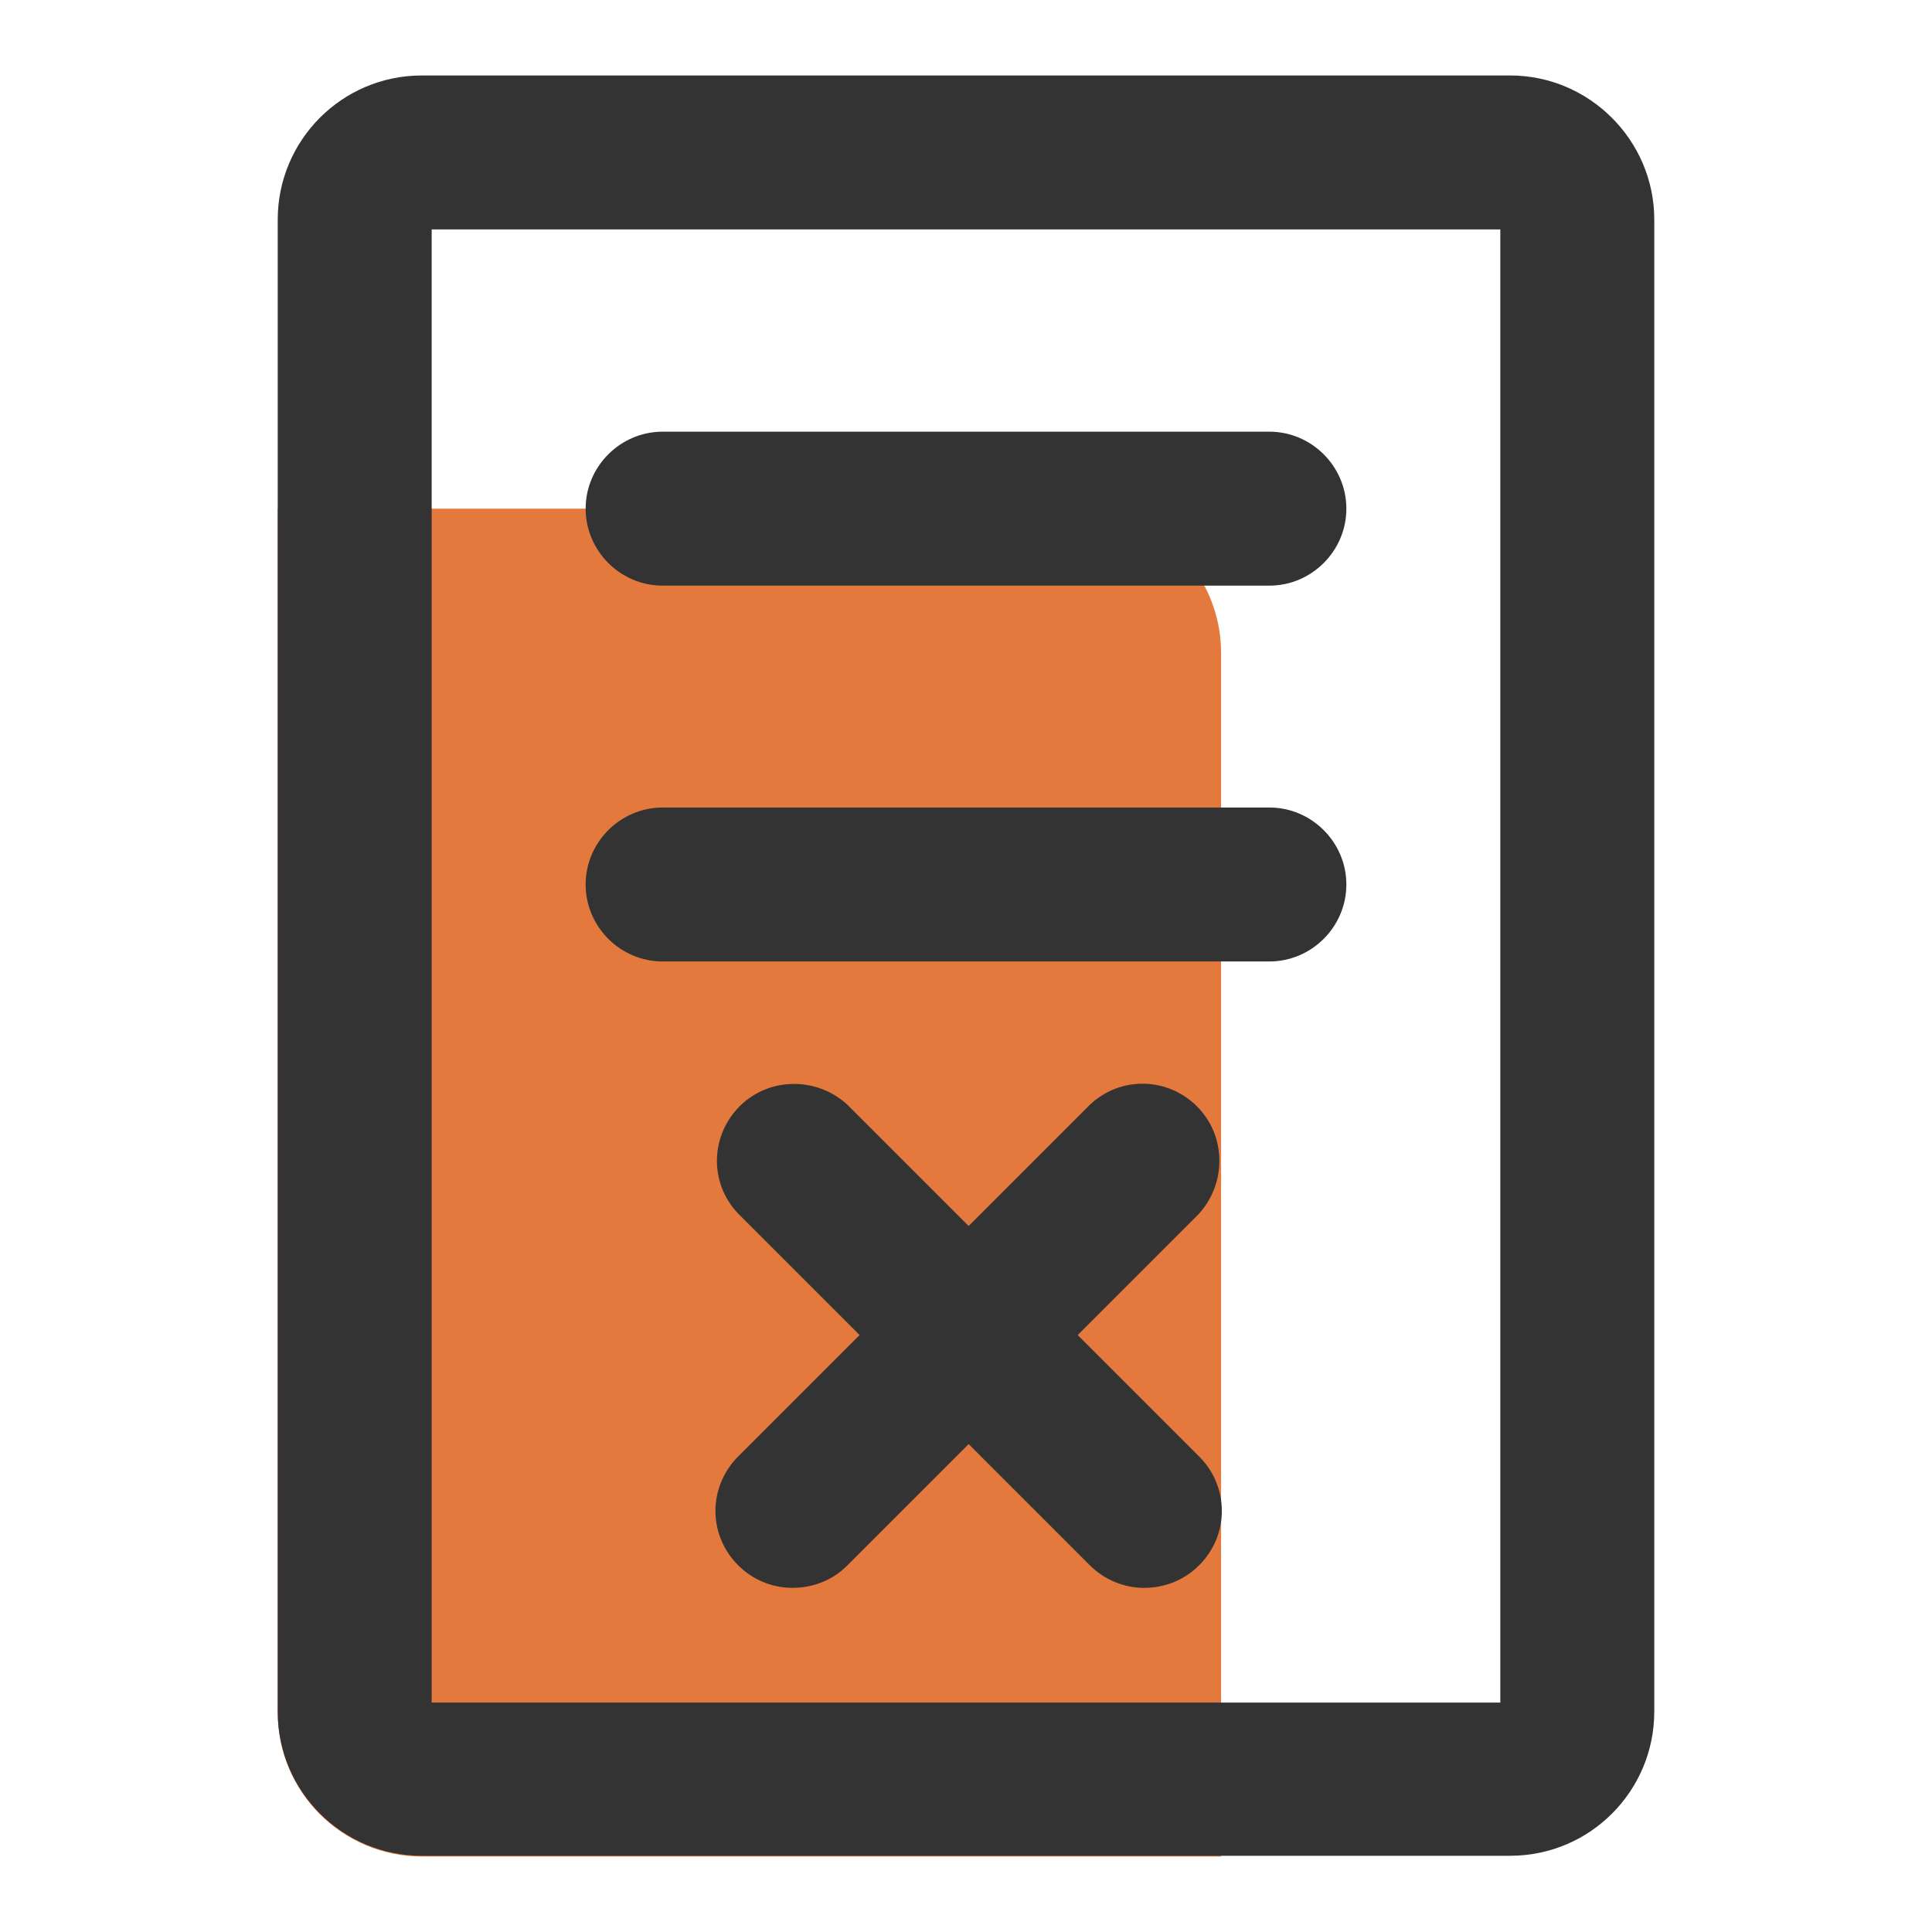
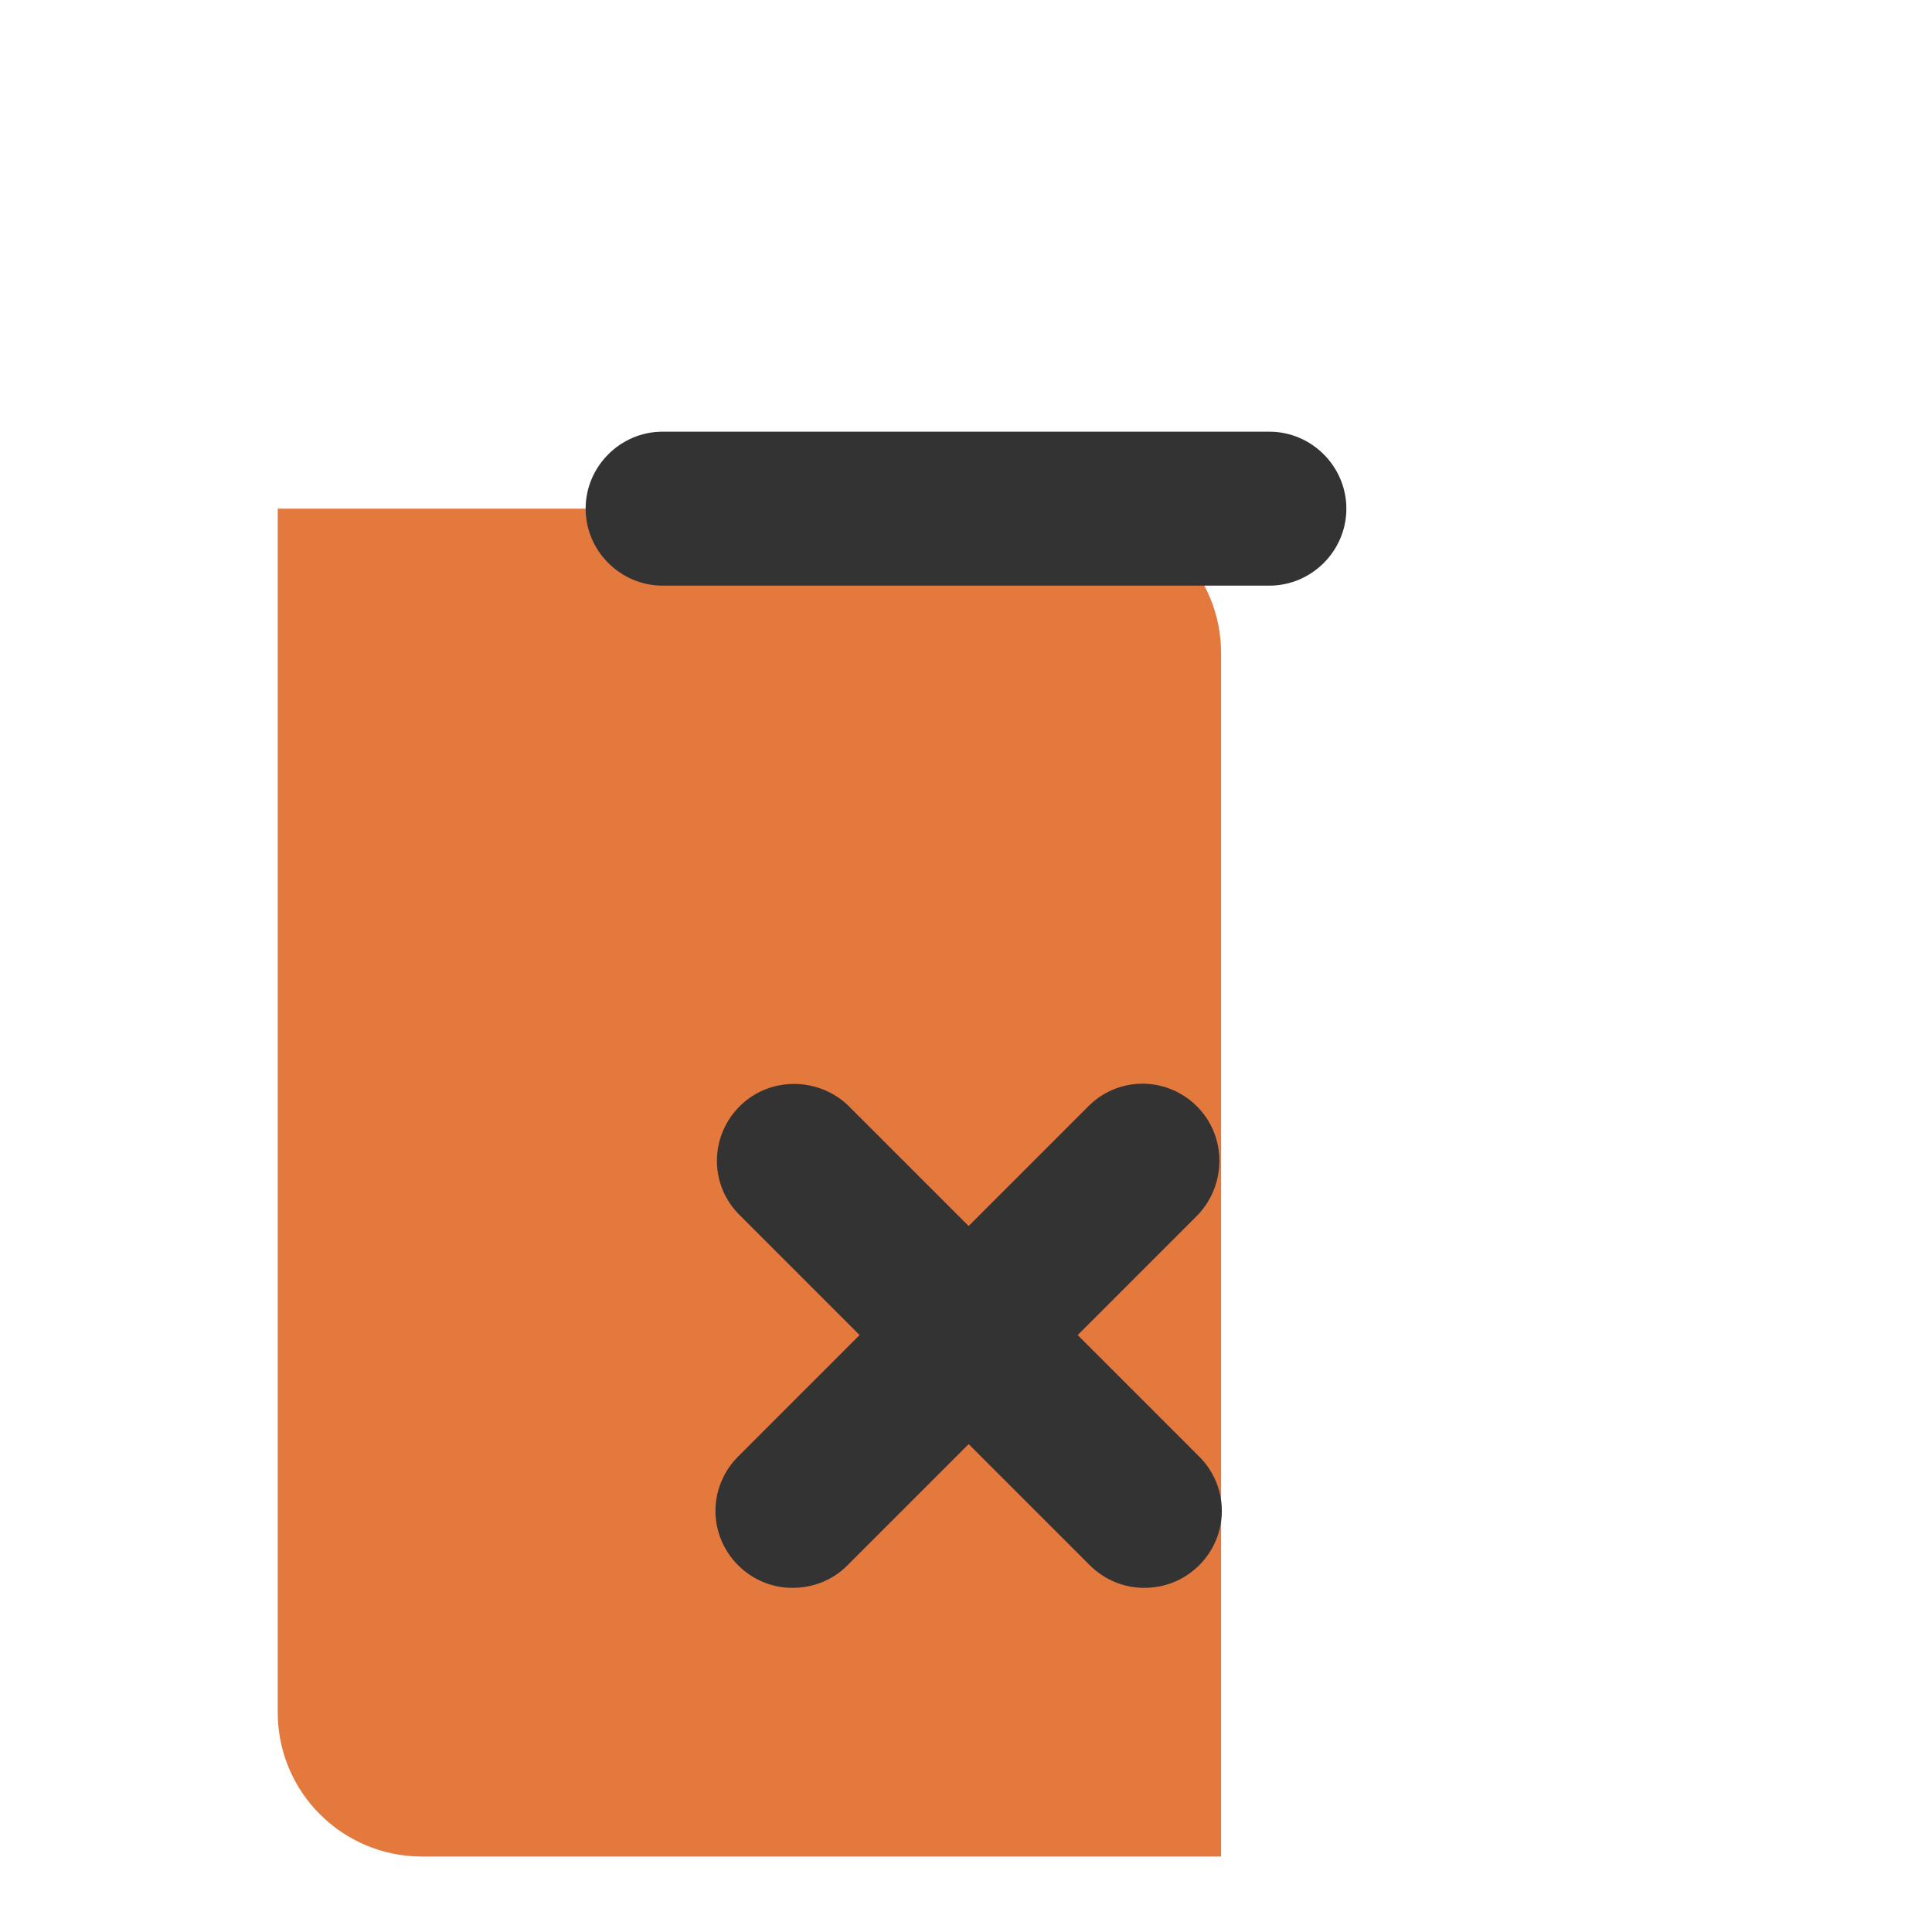
<svg xmlns="http://www.w3.org/2000/svg" version="1.1" x="0px" y="0px" viewBox="0 0 256 256" enable-background="new 0 0 256 256" xml:space="preserve">
  <g>
    <path fill="#e4793e" d="M142.7,67.4H36.8v159.5c0,10.6,8.6,19.1,19.1,19.1h105.9V86.5C161.8,76,153.2,67.4,142.7,67.4z" />
-     <path fill="#333333" d="M198.8,30.4v195.2H57.2V30.4H198.8 M200.1,10H55.9c-10.6,0-19.1,8.6-19.1,19.1v197.7 c0,10.6,8.6,19.1,19.1,19.1h144.2c10.6,0,19.1-8.6,19.1-19.1V29.1C219.2,18.6,210.6,10,200.1,10L200.1,10z" />
    <path fill="#e4793e" d="M105,153.7l46.6,46.6" />
    <path fill="#333333" d="M151.6,210.4c-2.7,0-5.3-1.1-7.2-3l-46.6-46.6c-3.9-4.1-3.7-10.5,0.4-14.4c3.9-3.7,10.1-3.7,14.1,0 l46.6,46.6c4,4,4,10.4,0,14.4C156.9,209.4,154.3,210.4,151.6,210.4z" />
-     <path fill="#e4793e" d="M105,200.2l46.6-46.6" />
    <path fill="#333333" d="M105,210.4c-5.6,0-10.2-4.6-10.2-10.2c0-2.7,1.1-5.3,3-7.2l46.6-46.6c4.1-3.9,10.5-3.7,14.4,0.4 c3.7,3.9,3.7,10.1,0,14.1l-46.6,46.6C110.3,209.4,107.7,210.4,105,210.4L105,210.4z" />
    <path fill="#e4793e" d="M87.8,67.4h80.4" />
    <path fill="#333333" d="M168.2,77.6H87.8c-5.6,0-10.2-4.6-10.2-10.2c0-5.6,4.6-10.2,10.2-10.2h80.4c5.6,0,10.2,4.6,10.2,10.2 C178.4,73,173.8,77.6,168.2,77.6z" />
    <path fill="#e4793e" d="M87.8,117.2h80.4" />
-     <path fill="#333333" d="M168.2,127.4H87.8c-5.6,0-10.2-4.6-10.2-10.2S82.2,107,87.8,107h80.4c5.6,0,10.2,4.6,10.2,10.2 S173.8,127.4,168.2,127.4z" />
  </g>
</svg>